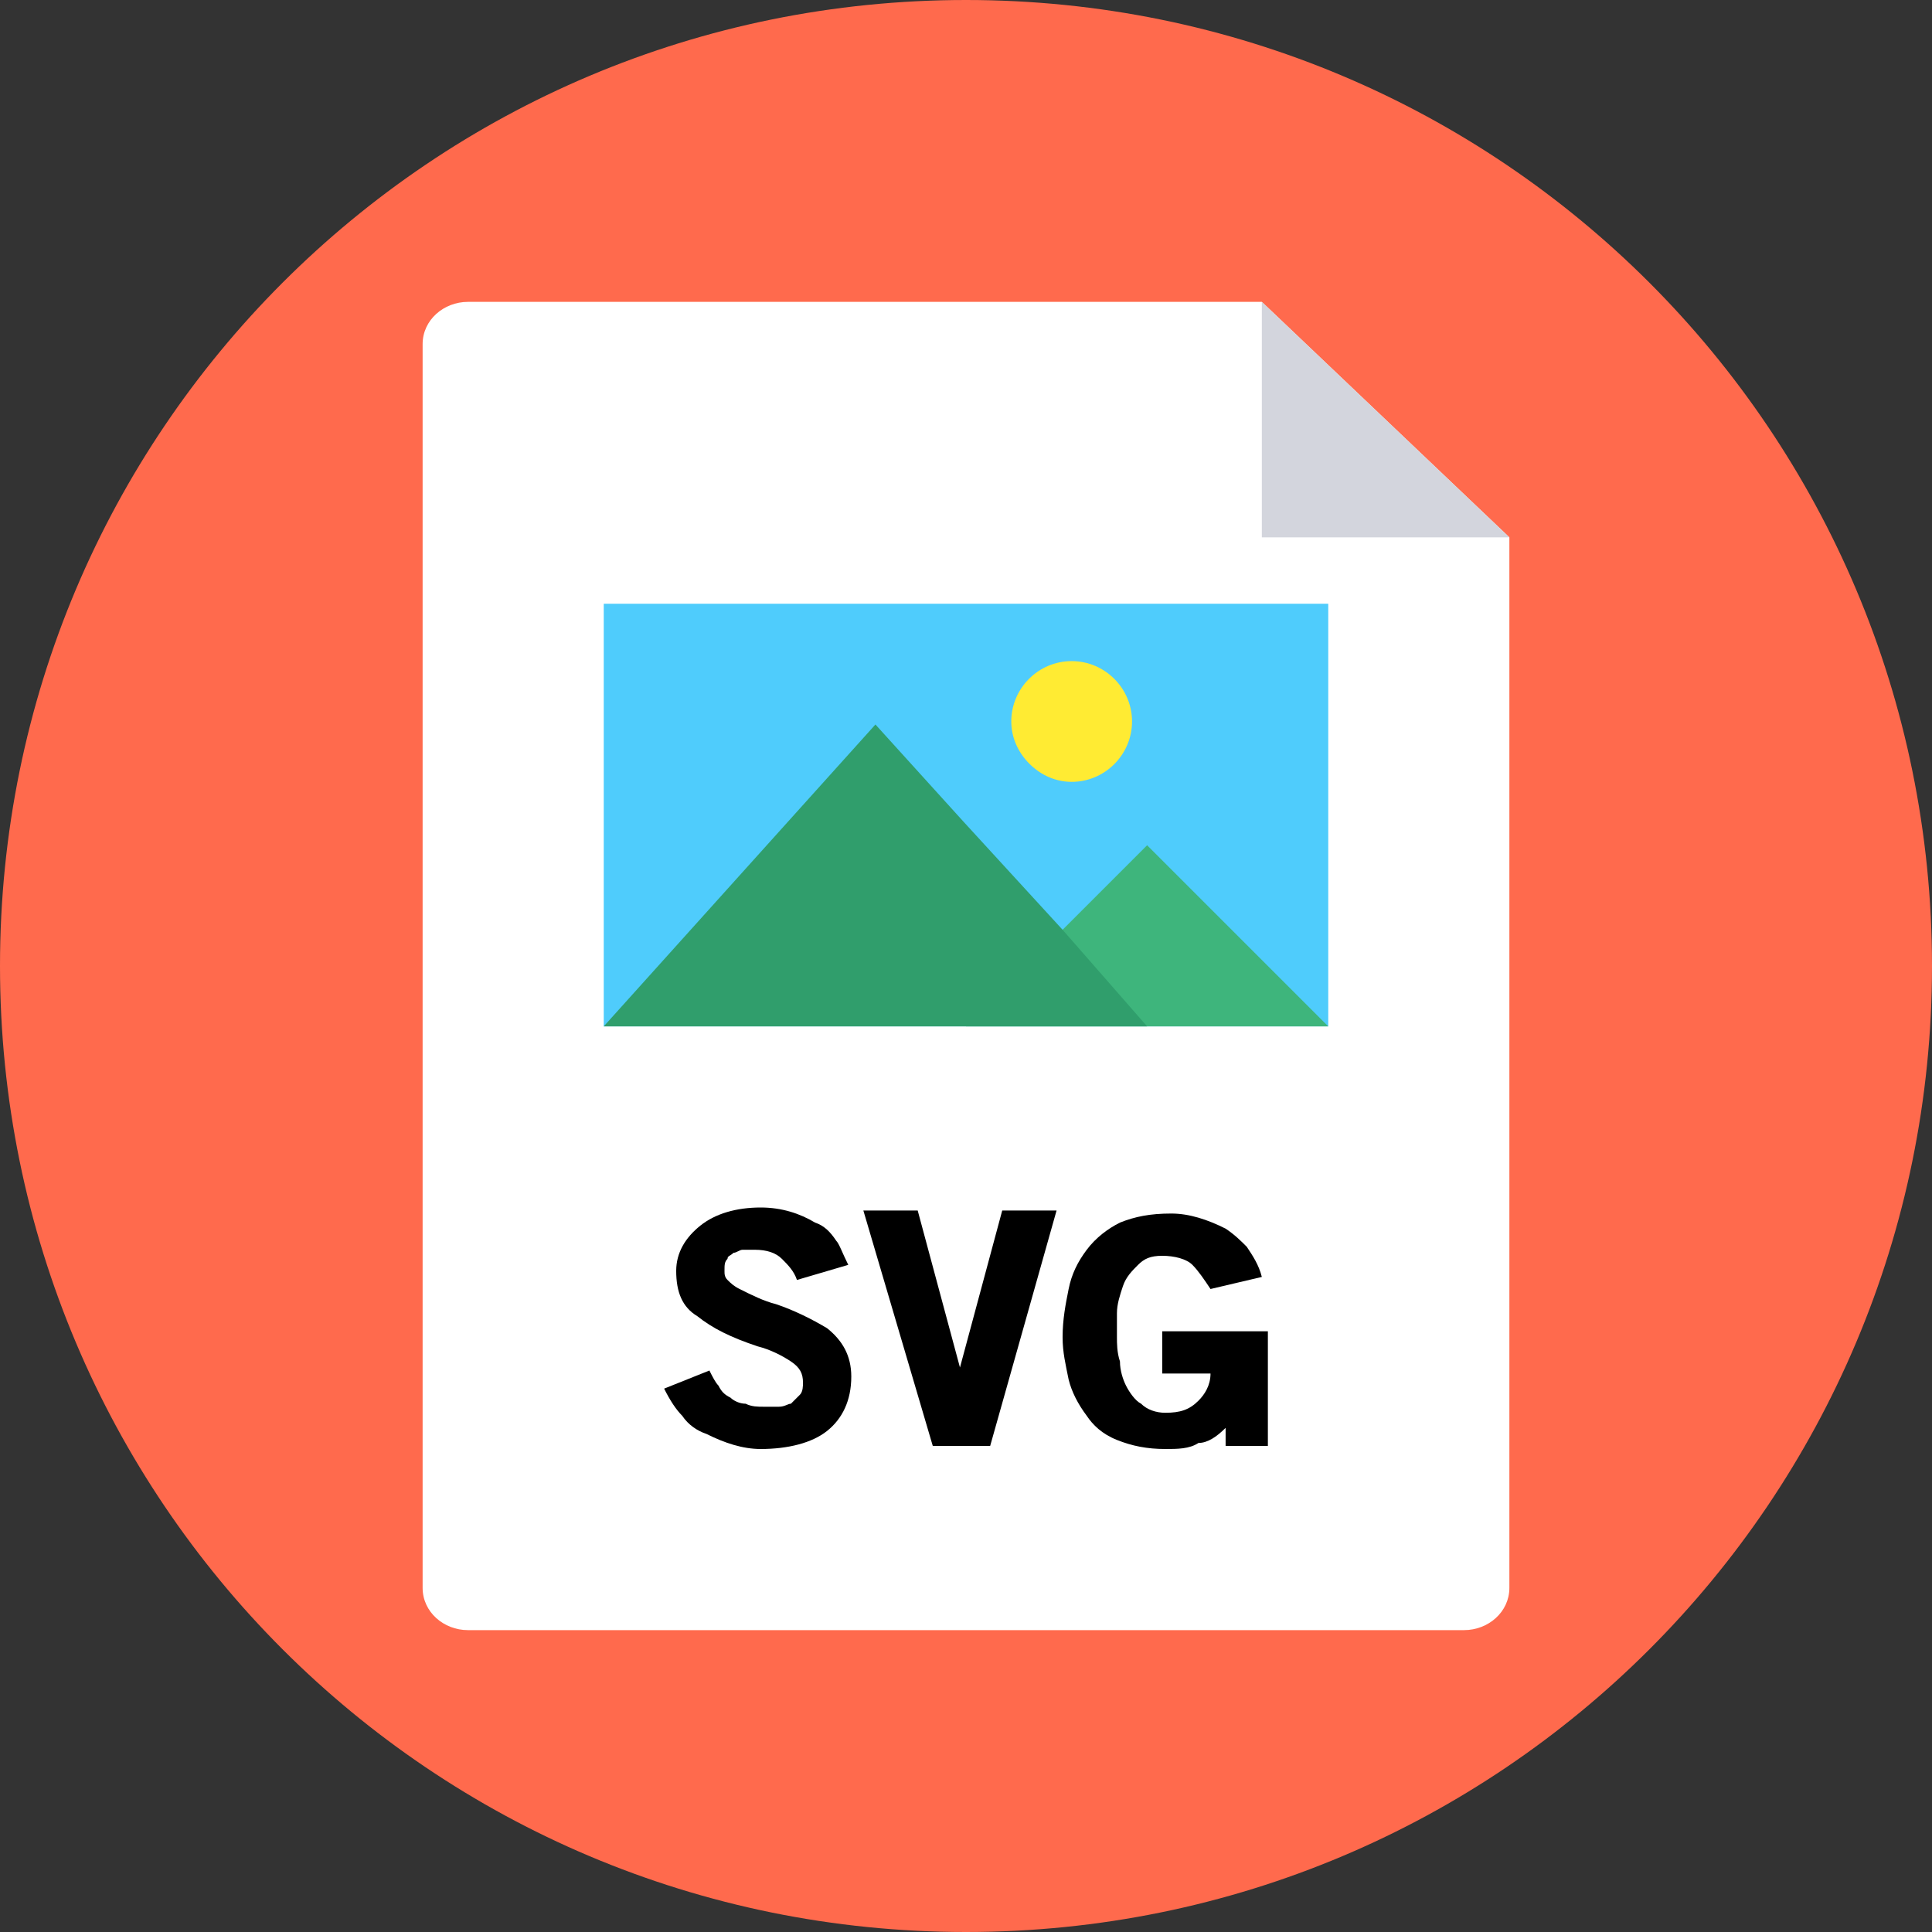
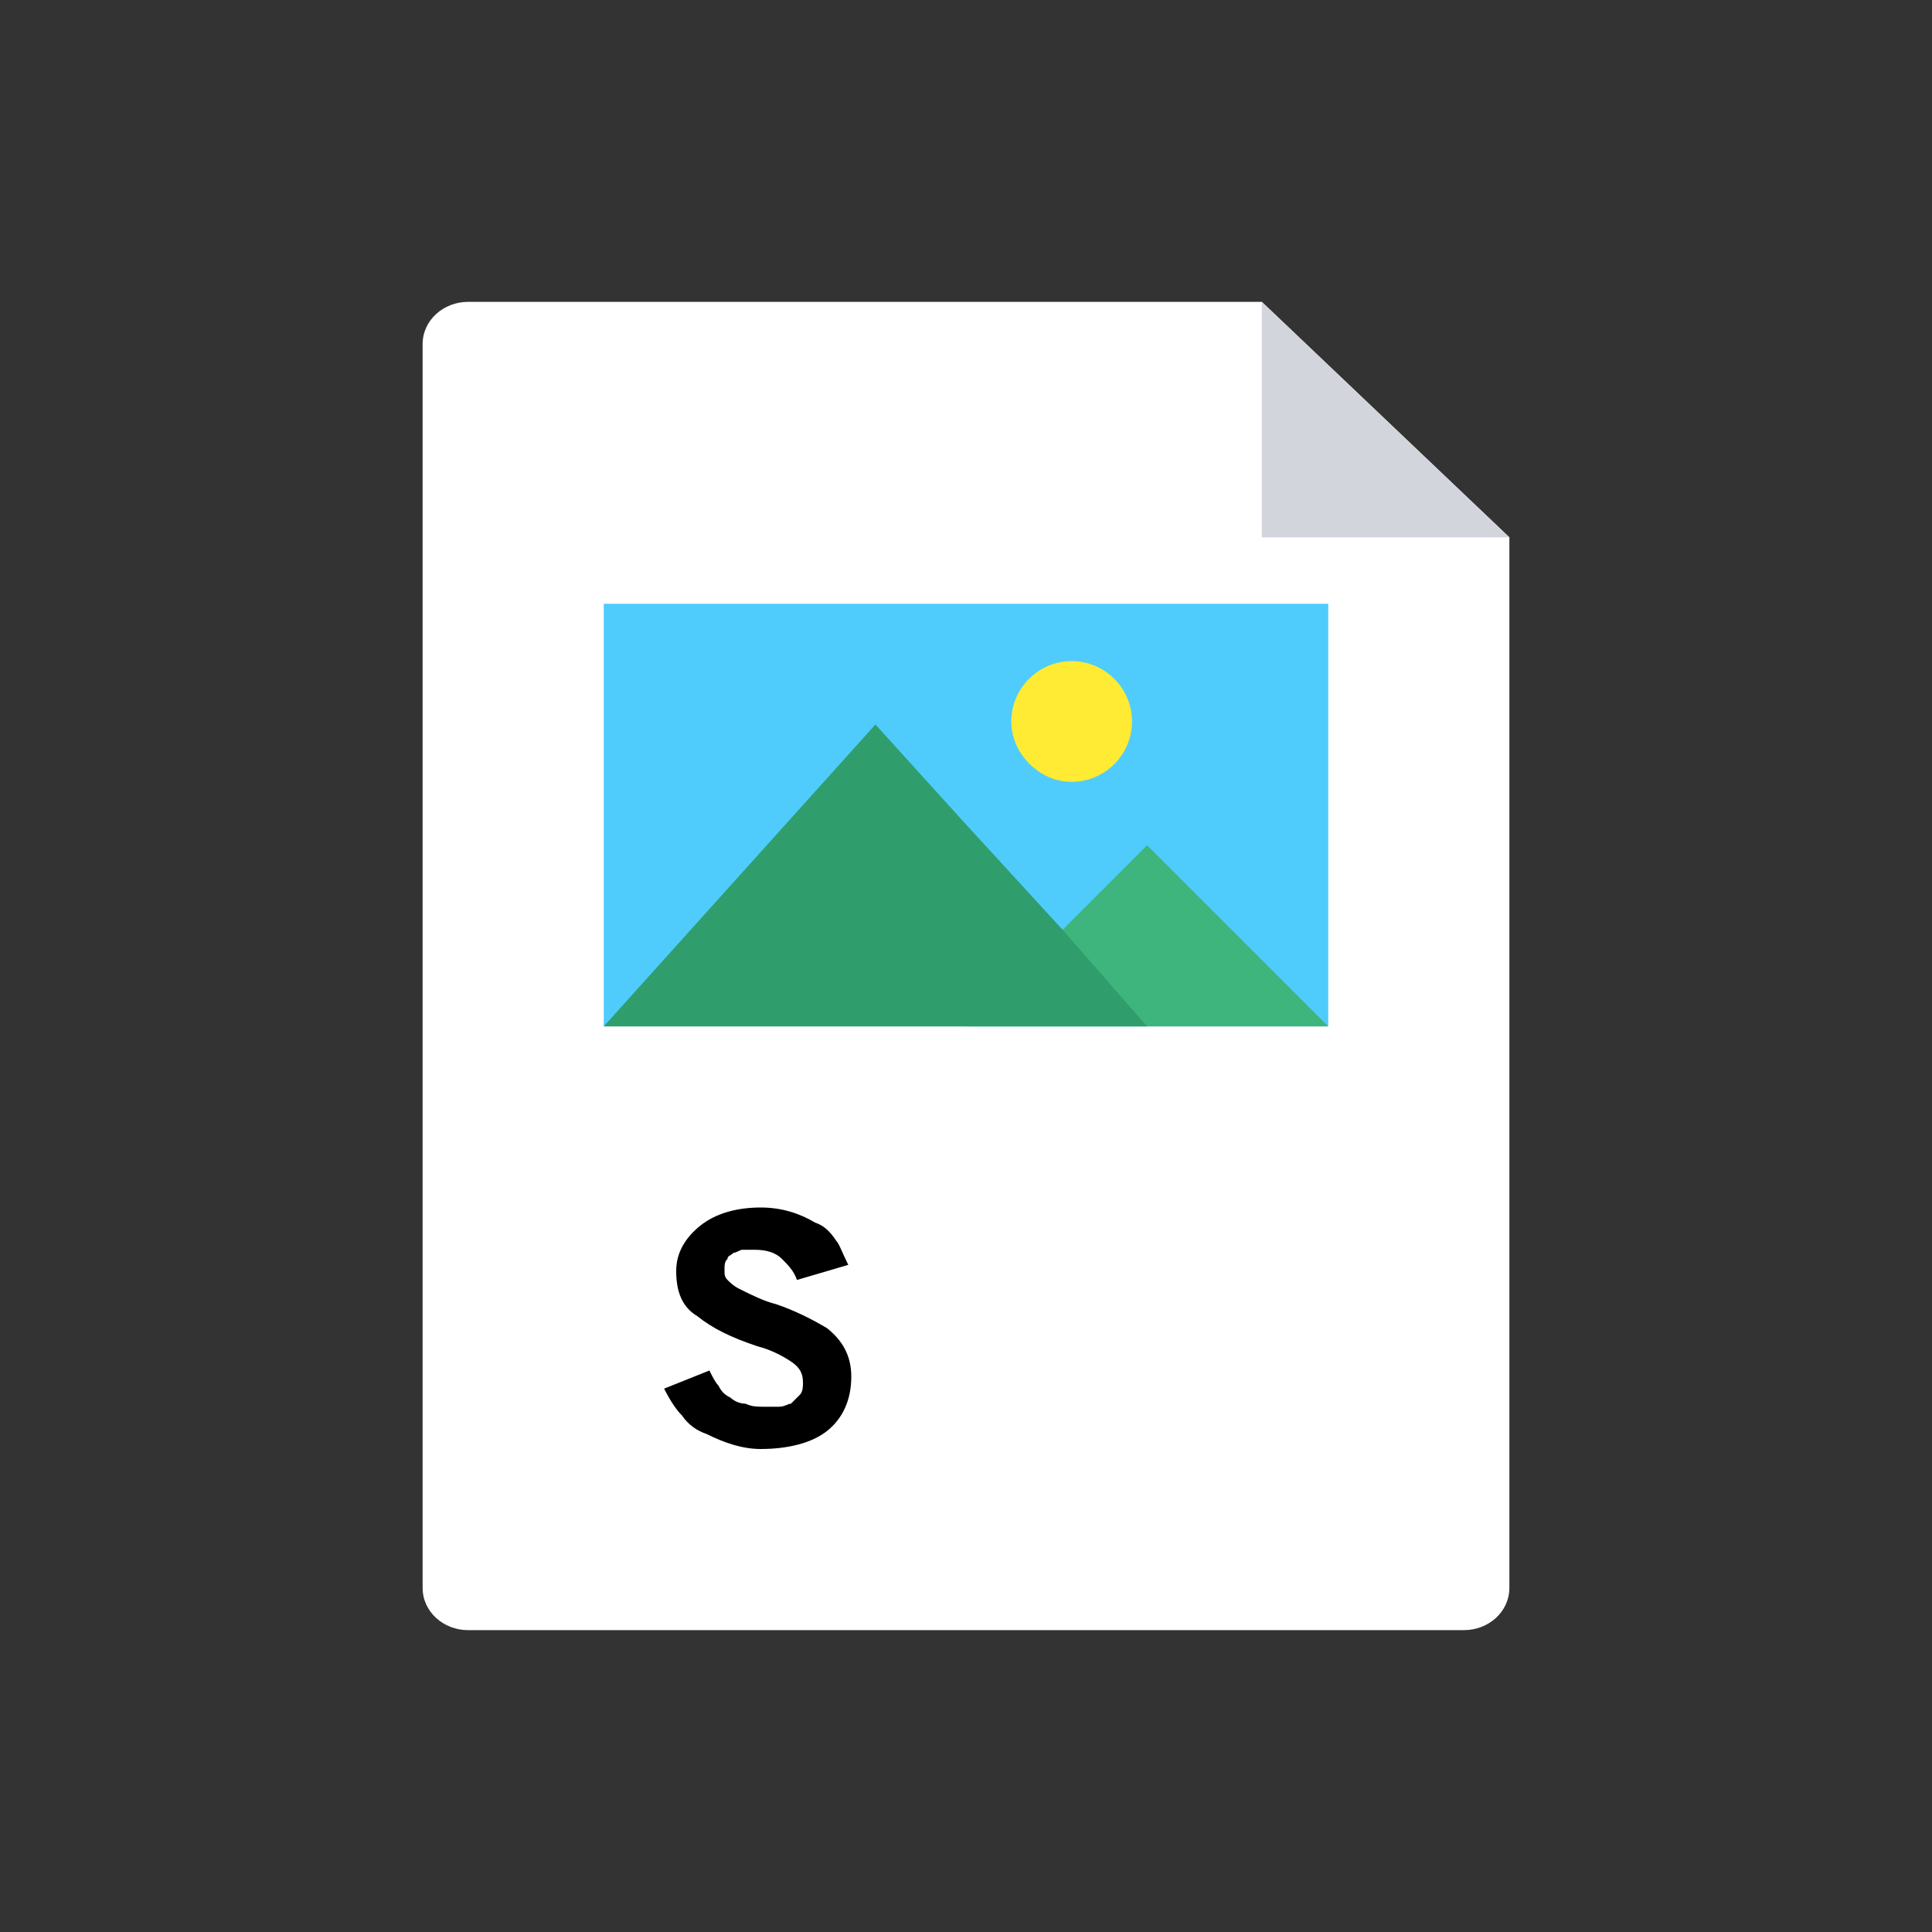
<svg xmlns="http://www.w3.org/2000/svg" version="1.1" id="Layer_1" x="0px" y="0px" viewBox="0 0 64 64" enable-background="new 0 0 64 64" xml:space="preserve">
  <rect x="0" y="0" width="64" height="64" fill="#333333" stroke="none" />
  <g>
    <g>
      <g>
-         <path fill="#FF6A4D" d="M32,0c17.7,0,32,14.3,32,32S49.7,64,32,64S0,49.7,0,32S14.3,0,32,0z" />
-       </g>
+         </g>
    </g>
    <g>
      <g>
        <path fill="#FFFFFF" d="M41.8,10l8.2,7.8v34.8c0,0.8-0.7,1.4-1.5,1.4h-33c-0.8,0-1.5-0.6-1.5-1.4V11.4c0-0.8,0.7-1.4,1.5-1.4     H41.8z" />
      </g>
    </g>
    <g>
      <g>
        <polygon fill="#D3D5DD" points="50,17.8 41.8,17.8 41.8,10    " />
      </g>
    </g>
    <g>
      <g>
        <path fill="#4FCCFC" d="M44,34V20h-8.5H20v14H44z" />
      </g>
    </g>
    <g>
      <g>
        <polygon fill="#3EB57C" points="38,28 35.2,30.8 32,34 38,34 44,34    " />
      </g>
    </g>
    <g>
      <g>
        <path fill="#FFEB33" d="M35.5,21.9c1.1,0,2,0.9,2,2c0,1.1-0.9,2-2,2c-0.5,0-1-0.2-1.4-0.6c-0.4-0.4-0.6-0.9-0.6-1.4     C33.5,22.8,34.4,21.9,35.5,21.9z" />
      </g>
    </g>
    <g>
      <g>
        <polygon fill="#309E6C" points="35.2,30.8 31.9,27.2 29,24 20,34 32,34 38,34    " />
      </g>
    </g>
    <g>
      <g>
-         <path d="M42,43.9v4h-1.4v-0.6c-0.3,0.3-0.6,0.5-0.9,0.5C39.4,48,39,48,38.6,48c-0.6,0-1.1-0.1-1.6-0.3s-0.8-0.5-1-0.8     c-0.3-0.4-0.5-0.8-0.6-1.2c-0.1-0.5-0.2-0.9-0.2-1.4c0-0.6,0.1-1.1,0.2-1.6c0.1-0.5,0.3-0.9,0.6-1.3c0.3-0.4,0.7-0.7,1.1-0.9     c0.5-0.2,1-0.3,1.7-0.3c0.6,0,1.2,0.2,1.8,0.5c0.3,0.2,0.5,0.4,0.7,0.6c0.2,0.3,0.4,0.6,0.5,1l-1.7,0.4c-0.2-0.3-0.4-0.6-0.6-0.8     c-0.2-0.2-0.6-0.3-1-0.3c-0.4,0-0.6,0.1-0.8,0.3c-0.2,0.2-0.4,0.4-0.5,0.7c-0.1,0.3-0.2,0.6-0.2,0.9c0,0.3,0,0.6,0,0.8     c0,0.2,0,0.5,0.1,0.8c0,0.3,0.1,0.6,0.2,0.8s0.3,0.5,0.5,0.6c0.2,0.2,0.5,0.3,0.8,0.3c0.5,0,0.8-0.1,1.1-0.4     c0.2-0.2,0.4-0.5,0.4-0.9h-1.6v-1.4H42z" />
-       </g>
+         </g>
    </g>
    <g>
      <g>
-         <polygon points="35,40.1 32.8,47.9 30.9,47.9 28.6,40.1 30.4,40.1 31.8,45.3 33.2,40.1    " />
-       </g>
+         </g>
    </g>
    <g>
      <g>
        <path d="M28.1,41.9l-1.7,0.5c-0.1-0.3-0.3-0.5-0.5-0.7c-0.2-0.2-0.5-0.3-0.9-0.3c-0.1,0-0.2,0-0.4,0c-0.1,0-0.2,0.1-0.3,0.1     c-0.1,0.1-0.2,0.1-0.2,0.2C24,41.8,24,41.9,24,42.1c0,0.1,0,0.2,0.1,0.3c0.1,0.1,0.2,0.2,0.4,0.3c0.4,0.2,0.8,0.4,1.2,0.5     c0.6,0.2,1.2,0.5,1.7,0.8c0.5,0.4,0.8,0.9,0.8,1.6c0,0.8-0.3,1.4-0.8,1.8c-0.5,0.4-1.3,0.6-2.2,0.6c-0.6,0-1.2-0.2-1.8-0.5     c-0.3-0.1-0.6-0.3-0.8-0.6c-0.2-0.2-0.4-0.5-0.6-0.9l1.5-0.6c0.1,0.2,0.2,0.4,0.3,0.5c0.1,0.2,0.2,0.3,0.4,0.4     c0.1,0.1,0.3,0.2,0.5,0.2c0.2,0.1,0.4,0.1,0.6,0.1c0.2,0,0.3,0,0.5,0c0.2,0,0.3-0.1,0.4-0.1c0.1-0.1,0.2-0.2,0.3-0.3     c0.1-0.1,0.1-0.3,0.1-0.4c0-0.3-0.1-0.5-0.4-0.7c-0.3-0.2-0.7-0.4-1.1-0.5c-0.9-0.3-1.5-0.6-2-1c-0.5-0.3-0.7-0.8-0.7-1.5     c0-0.6,0.3-1.1,0.8-1.5c0.5-0.4,1.2-0.6,2-0.6c0.7,0,1.3,0.2,1.8,0.5c0.3,0.1,0.5,0.3,0.7,0.6C27.8,41.2,27.9,41.5,28.1,41.9z" />
      </g>
    </g>
  </g>
</svg>